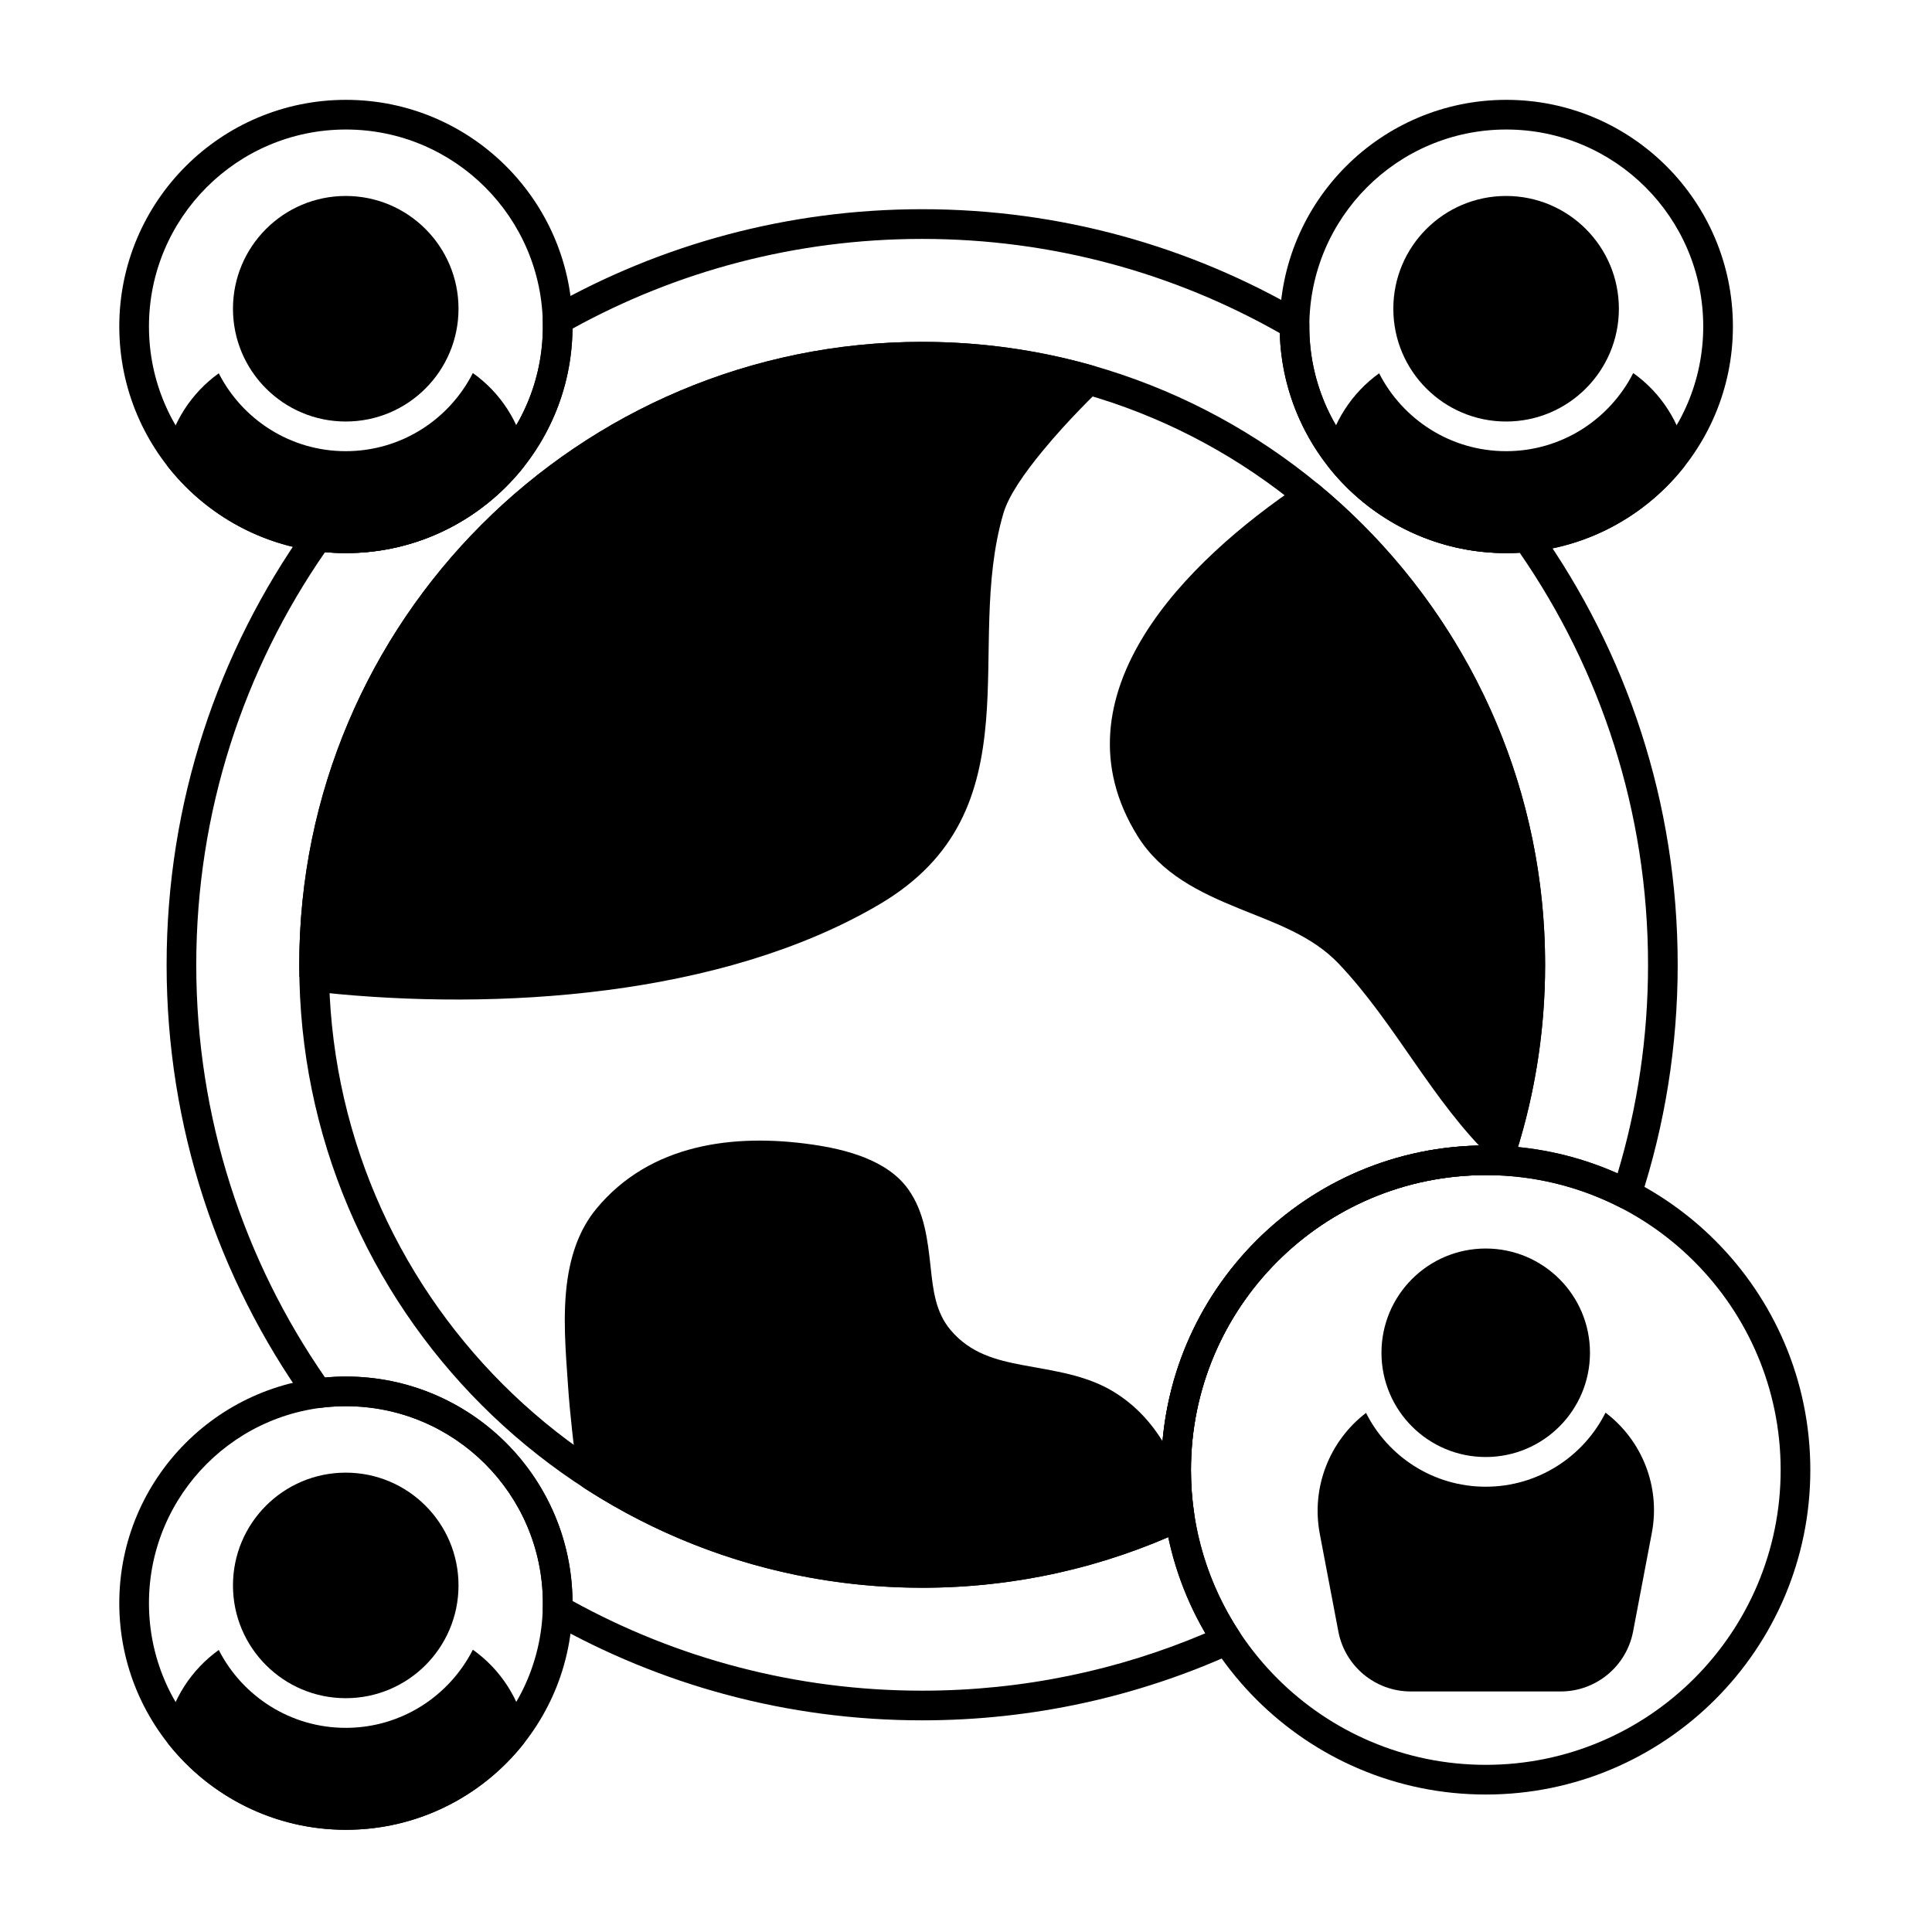
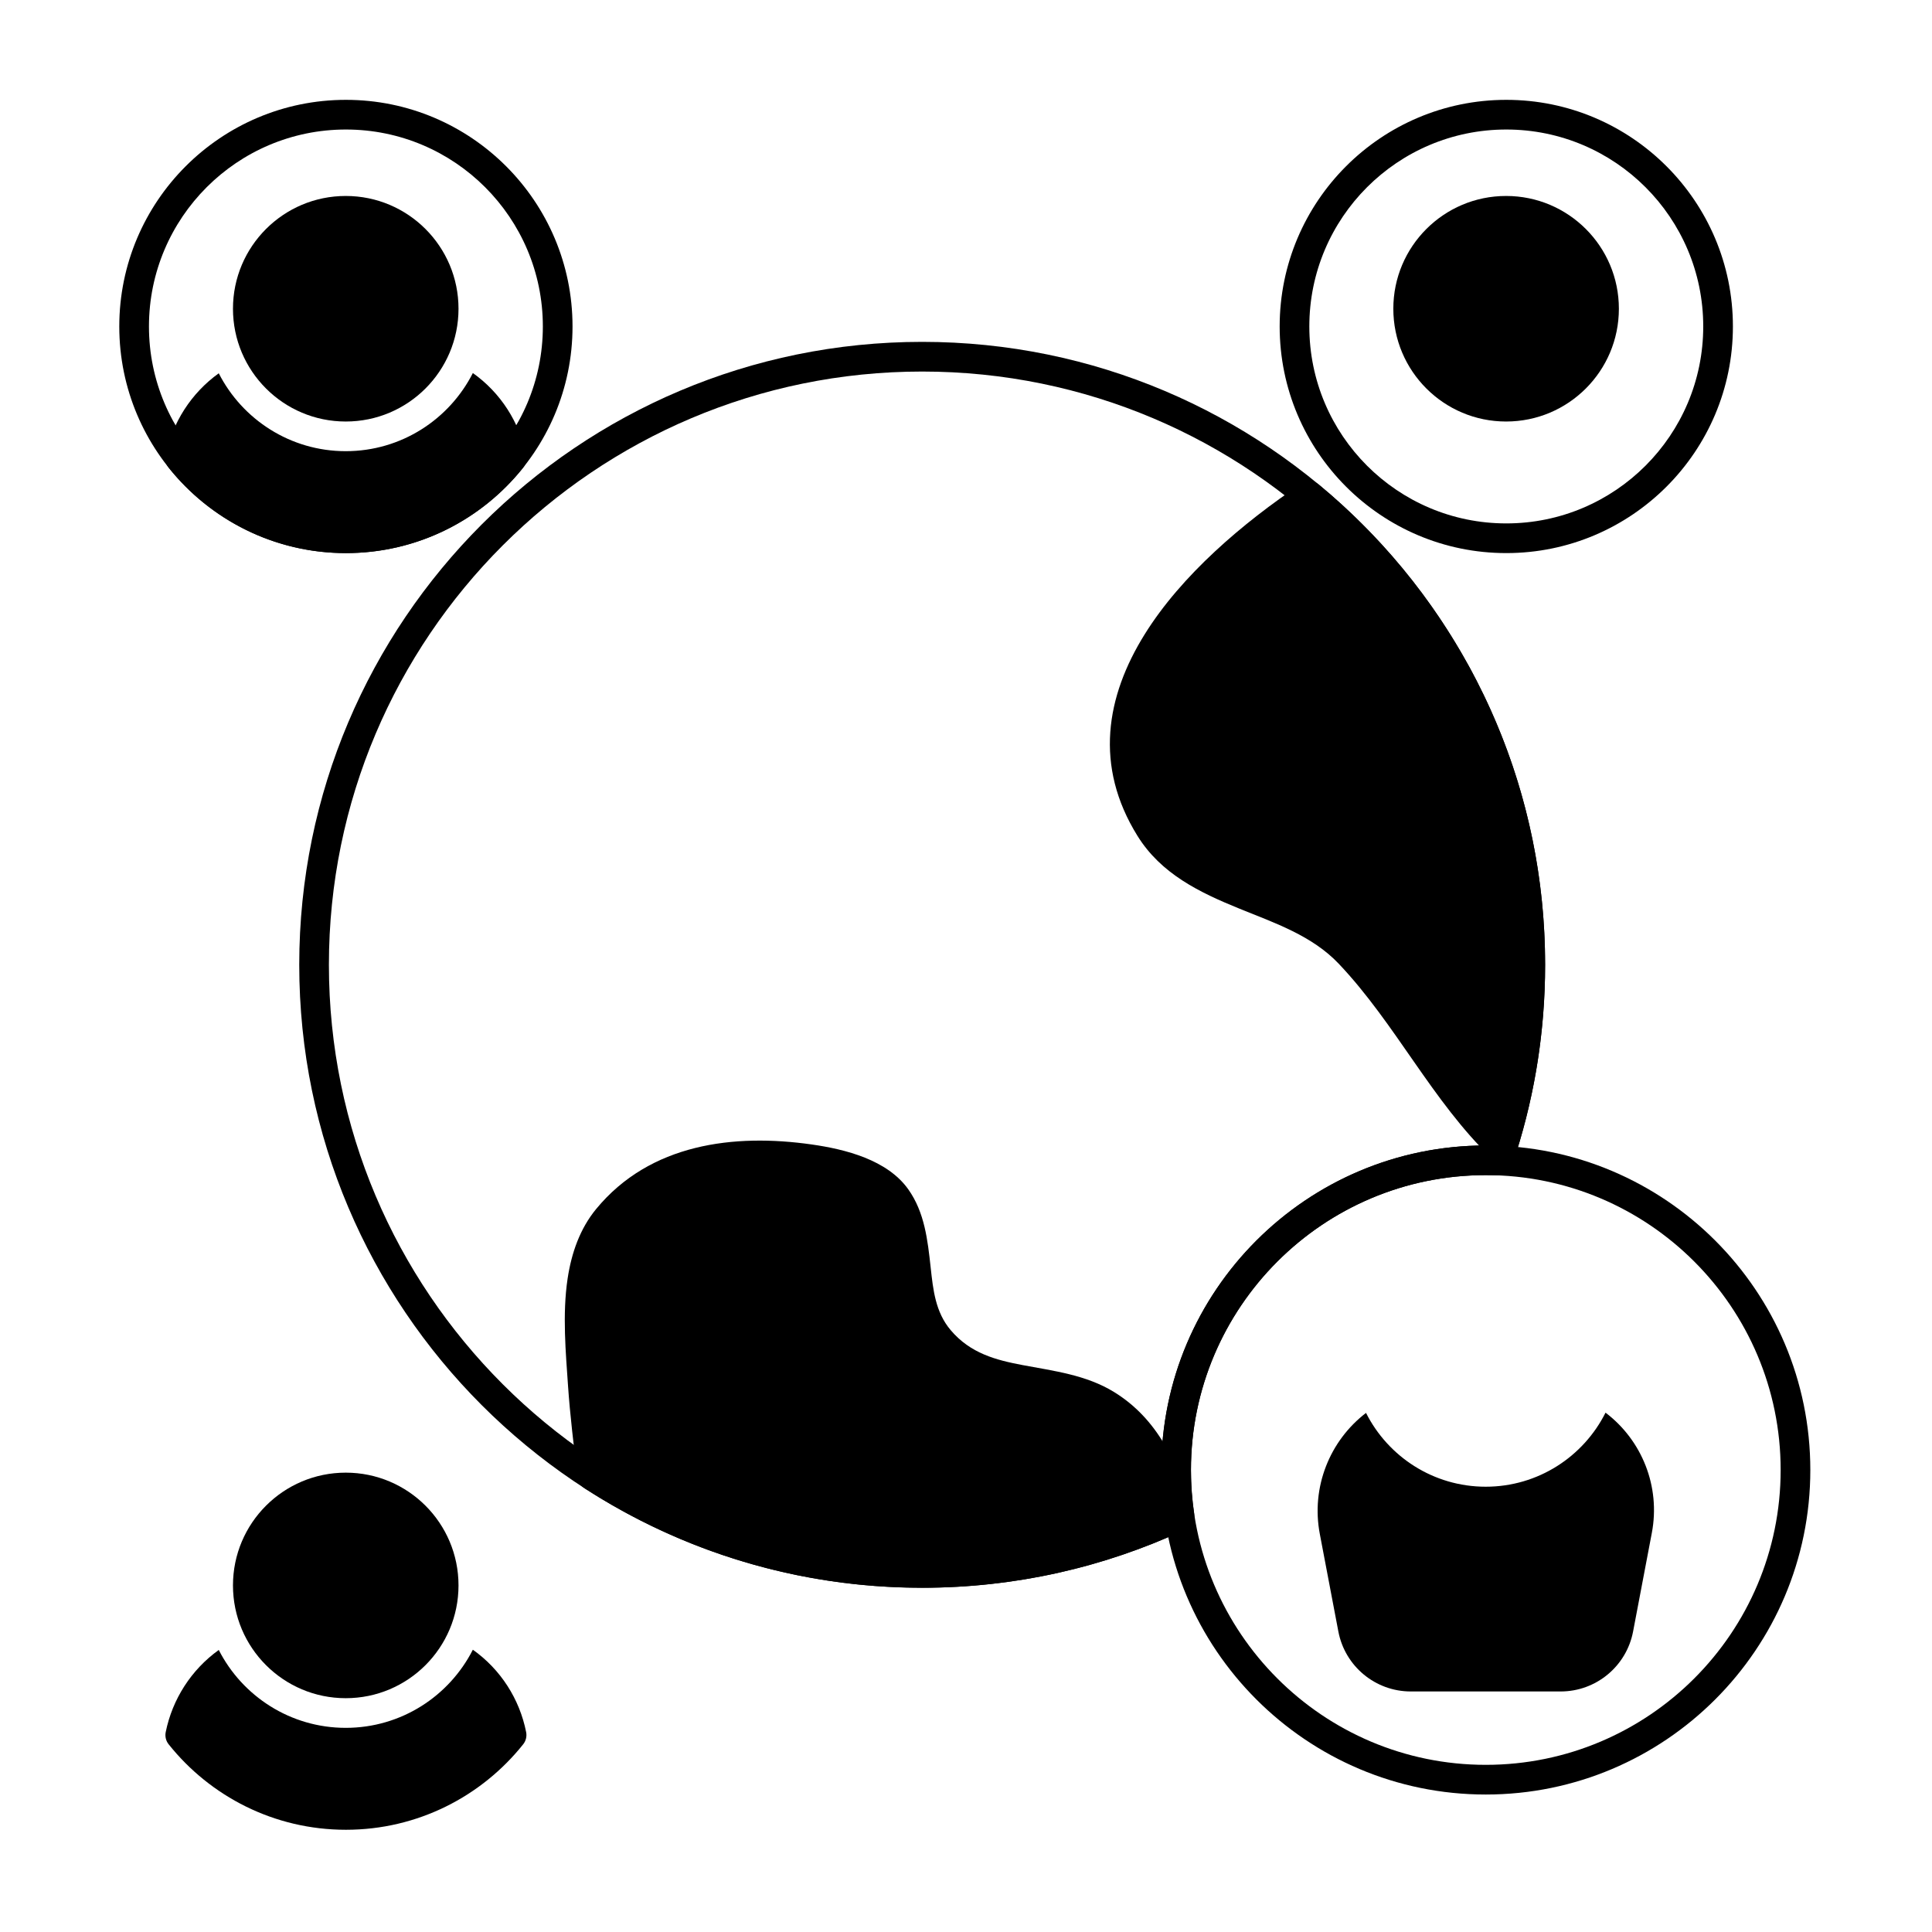
<svg xmlns="http://www.w3.org/2000/svg" fill="#000000" width="800px" height="800px" version="1.1" viewBox="144 144 512 512">
  <g fill-rule="evenodd">
-     <path d="m289.83 225.38c-1.27 0.719-2.035 2.082-1.988 3.539 0.016 0.531 0.023 1.062 0.023 1.598 0 28.809-23.387 52.195-52.191 52.195-2.336 0-4.633-0.152-6.891-0.449-1.445-0.191-2.875 0.434-3.719 1.617-23.238 32.707-36.91 72.672-36.91 115.8 0 43.137 13.668 83.102 36.91 115.8 0.844 1.188 2.277 1.812 3.719 1.621 2.258-0.297 4.555-0.449 6.891-0.449 28.805 0 52.191 23.387 52.191 52.191 0 0.535-0.008 1.066-0.023 1.598-0.047 1.457 0.723 2.82 1.988 3.539 29.102 16.5 62.734 25.926 98.551 25.926 29.363 0 57.262-6.336 82.402-17.715 1.047-0.473 1.836-1.383 2.156-2.488 0.32-1.105 0.141-2.293-0.492-3.254-8.109-12.316-12.832-27.059-12.832-42.895 0-43.129 35.016-78.141 78.141-78.141 12.789 0 24.867 3.078 35.527 8.535 1.023 0.523 2.227 0.574 3.289 0.137 1.062-0.441 1.883-1.324 2.238-2.418 6.359-19.516 9.797-40.355 9.797-61.996 0-43.035-13.605-82.914-36.75-115.58-0.816-1.152-2.184-1.777-3.586-1.641-1.676 0.164-3.379 0.246-5.098 0.246-28.805 0-52.195-23.387-52.195-52.195 0-0.164 0-0.324 0.004-0.488 0.016-1.414-0.73-2.727-1.949-3.441-29.582-17.25-63.973-27.133-100.66-27.133-35.816 0-69.449 9.426-98.551 25.926zm193.32 6.894c0.93 32.336 27.469 58.301 60.027 58.301 1.191 0 2.375-0.035 3.547-0.105 21.457 31.039 34.023 68.668 34.023 109.21 0 19.211-2.82 37.773-8.074 55.277-10.676-4.754-22.492-7.398-34.922-7.398-47.465 0-86.004 38.535-86.004 86.004 0 15.773 4.254 30.559 11.68 43.273-23.066 9.797-48.43 15.211-75.051 15.211-33.586 0-65.172-8.625-92.66-23.777-0.309-32.879-27.098-59.477-60.051-59.477-1.863 0-3.707 0.086-5.527 0.25-21.516-31.062-34.129-68.754-34.129-109.36s12.609-78.297 34.129-109.36c1.824 0.164 3.668 0.25 5.527 0.25 32.953 0 59.742-26.602 60.051-59.477 27.488-15.156 59.074-23.781 92.66-23.781 34.445 0 66.785 9.074 94.766 24.957z" />
    <path d="m537.75 447.56c-47.465 0-86.004 38.535-86.004 86.004 0 47.465 38.535 86.004 86.004 86.004 47.465 0 86.004-38.535 86.004-86.004 0-47.465-38.535-86.004-86.004-86.004zm0 7.859c43.129 0 78.141 35.016 78.141 78.141 0 43.129-35.016 78.141-78.141 78.141-43.129 0-78.141-35.016-78.141-78.141 0-43.129 35.016-78.141 78.141-78.141z" />
    <path d="m265.51 225.82c0 16.504-13.379 29.887-29.883 29.887s-29.887-13.383-29.887-29.887 13.383-29.887 29.887-29.887 29.883 13.383 29.883 29.887" />
    <path d="m573.02 225.82c0 16.504-13.383 29.887-29.887 29.887-16.504 0-29.887-13.383-29.887-29.887s13.383-29.887 29.887-29.887c16.504 0 29.887 13.383 29.887 29.887" />
    <path d="m265.51 564.15c0 16.508-13.379 29.887-29.883 29.887s-29.887-13.379-29.887-29.887c0-16.504 13.383-29.883 29.887-29.883s29.883 13.379 29.883 29.883" />
-     <path d="m565.36 502.5c0 15.258-12.371 27.625-27.629 27.625-15.262 0-27.629-12.367-27.629-27.625 0-15.262 12.367-27.629 27.629-27.629 15.258 0 27.629 12.367 27.629 27.629" />
    <path d="m297.04 535.5c0.137 1.164 0.781 2.207 1.766 2.844 25.805 16.715 56.566 26.43 89.578 26.43 24.602 0 47.953-5.394 68.949-15.066 1.676-0.773 2.59-2.613 2.191-4.418-2.981-13.516-8.969-25.41-20.234-32.359-7.453-4.598-16.031-5.606-24.34-7.18-6.977-1.324-13.777-3.066-19.008-9.25-4.055-4.789-4.656-10.695-5.301-16.57-0.801-7.312-1.598-14.613-5.918-20.723-5.551-7.844-16.688-10.641-25.586-11.91-20.617-2.945-42.855-0.242-57.137 17.082-4.281 5.195-6.547 11.609-7.578 18.461-1.43 9.484-0.469 19.824 0.113 28.441 0.516 7.672 1.531 15.84 2.504 24.219z" />
    <path d="m493.53 272.45c-1.34-1.109-3.246-1.207-4.691-0.238-15.465 10.344-31.754 24.234-41.488 39.891-10.254 16.484-13.406 34.879-1.922 53.391 6.242 10.066 16.367 14.977 27.062 19.32 9.398 3.816 19.254 7.156 26.309 14.605 15.125 15.973 24.641 36.289 40.566 51.617 0.98 0.945 2.379 1.312 3.695 0.977 1.32-0.336 2.371-1.328 2.781-2.625 4.957-15.688 7.629-32.391 7.629-49.711 0-51.176-23.336-96.945-59.938-127.23z" />
-     <path d="m227.26 406.73-3.93-3.84 3.934 3.883c-0.148 0-0.293-0.008-0.441-0.023 0.723 0.082 1.445 0.16 2.164 0.234 46.73 4.977 106.32 1.207 147.98-23.27 21.16-12.434 26.742-29.691 28.344-48.785 1.48-17.621-0.68-36.883 4.602-54.891 1.406-4.793 5.676-10.77 10.188-16.285 7.152-8.742 15.09-16.254 15.09-16.254 1.027-0.973 1.453-2.418 1.113-3.789-0.336-1.375-1.383-2.461-2.742-2.844-14.355-4.082-29.508-6.269-45.172-6.269-91.113 0-165.08 73.973-165.08 165.08 0 1.066 0.008 2.129 0.031 3.195l3.93 3.856z" />
    <path d="m458.25 549.27c1.574-0.734 2.477-2.418 2.223-4.137-0.562-3.781-0.852-7.641-0.852-11.574 0-43.129 35.016-78.141 78.141-78.141 1.031 0 2.059 0.02 3.082 0.059 1.738 0.066 3.316-1.016 3.875-2.664 5.676-16.676 8.754-34.551 8.754-53.137 0-91.113-73.973-165.08-165.09-165.08-91.113 0-165.08 73.973-165.08 165.08 0 91.113 73.973 165.09 165.08 165.09 24.969 0 48.648-5.555 69.867-15.492zm-5.945-5.926c-19.531 8.715-41.164 13.559-63.922 13.559-86.773 0-157.22-70.449-157.22-157.22 0-86.773 70.449-157.22 157.22-157.22 86.773 0 157.22 70.449 157.22 157.22 0 16.691-2.606 32.781-7.434 47.879h-0.414c-47.465 0-86.004 38.535-86.004 86.004 0 3.309 0.188 6.57 0.551 9.785z" />
    <path d="m235.67 170.46c-33.145 0-60.059 26.91-60.059 60.055s26.91 60.059 60.059 60.059c33.145 0 60.055-26.91 60.055-60.059 0-33.145-26.91-60.055-60.055-60.055zm0 7.863c28.805 0 52.191 23.387 52.191 52.191 0 28.809-23.387 52.195-52.191 52.195-28.809 0-52.195-23.387-52.195-52.195 0-28.805 23.387-52.191 52.195-52.191z" />
    <path d="m543.18 170.46c-33.145 0-60.055 26.91-60.055 60.055s26.91 60.059 60.055 60.059 60.059-26.91 60.059-60.059c0-33.145-26.91-60.055-60.059-60.055zm0 7.863c28.809 0 52.195 23.387 52.195 52.191 0 28.809-23.387 52.195-52.195 52.195-28.805 0-52.195-23.387-52.195-52.195 0-28.805 23.387-52.191 52.195-52.191z" />
-     <path d="m235.67 508.8c-33.145 0-60.059 26.91-60.059 60.055 0 33.145 26.91 60.059 60.059 60.059 33.145 0 60.055-26.91 60.055-60.059 0-33.145-26.91-60.055-60.055-60.055zm0 7.863c28.805 0 52.191 23.387 52.191 52.191 0 28.809-23.387 52.195-52.191 52.195-28.809 0-52.195-23.387-52.195-52.195 0-28.805 23.387-52.191 52.195-52.191z" />
    <path d="m269.31 581.19c-6.231 12.281-18.98 20.707-33.684 20.707-14.676 0-27.406-8.395-33.652-20.641-7.297 5.242-12.301 13.066-14.059 21.773-0.23 1.141 0.055 2.324 0.781 3.231 11.012 13.801 27.965 22.648 46.973 22.648 19.016 0 35.977-8.855 46.984-22.66 0.719-0.902 1.004-2.078 0.781-3.211-1.727-8.758-6.754-16.621-14.121-21.844z" />
    <path d="m569.48 518.37c-5.828 11.633-17.863 19.625-31.75 19.625-13.859 0-25.875-7.961-31.719-19.559-9.617 7.359-14.605 19.688-12.246 32.082 1.672 8.781 3.5 18.406 4.914 25.844 1.754 9.223 9.812 15.895 19.203 15.895h39.703c9.387 0 17.449-6.676 19.203-15.895 1.43-7.516 3.285-17.27 4.965-26.121 2.344-12.336-2.656-24.602-12.27-31.871z" />
    <path d="m269.31 242.86c-6.231 12.281-18.98 20.707-33.684 20.707-14.676 0-27.406-8.395-33.652-20.641-7.297 5.242-12.301 13.066-14.059 21.773-0.23 1.141 0.055 2.324 0.781 3.231 11.012 13.801 27.965 22.648 46.973 22.648 19.016 0 35.977-8.855 46.984-22.66 0.719-0.902 1.004-2.078 0.781-3.211-1.727-8.758-6.754-16.621-14.121-21.848z" />
-     <path d="m576.82 242.86c-6.231 12.281-18.98 20.707-33.684 20.707-14.68 0-27.41-8.395-33.652-20.641-7.301 5.242-12.301 13.066-14.062 21.773-0.23 1.141 0.055 2.324 0.781 3.231 11.012 13.801 27.965 22.648 46.969 22.648 19.016 0 35.977-8.855 46.984-22.66 0.723-0.902 1.004-2.078 0.781-3.211-1.727-8.758-6.754-16.621-14.121-21.848z" />
  </g>
</svg>